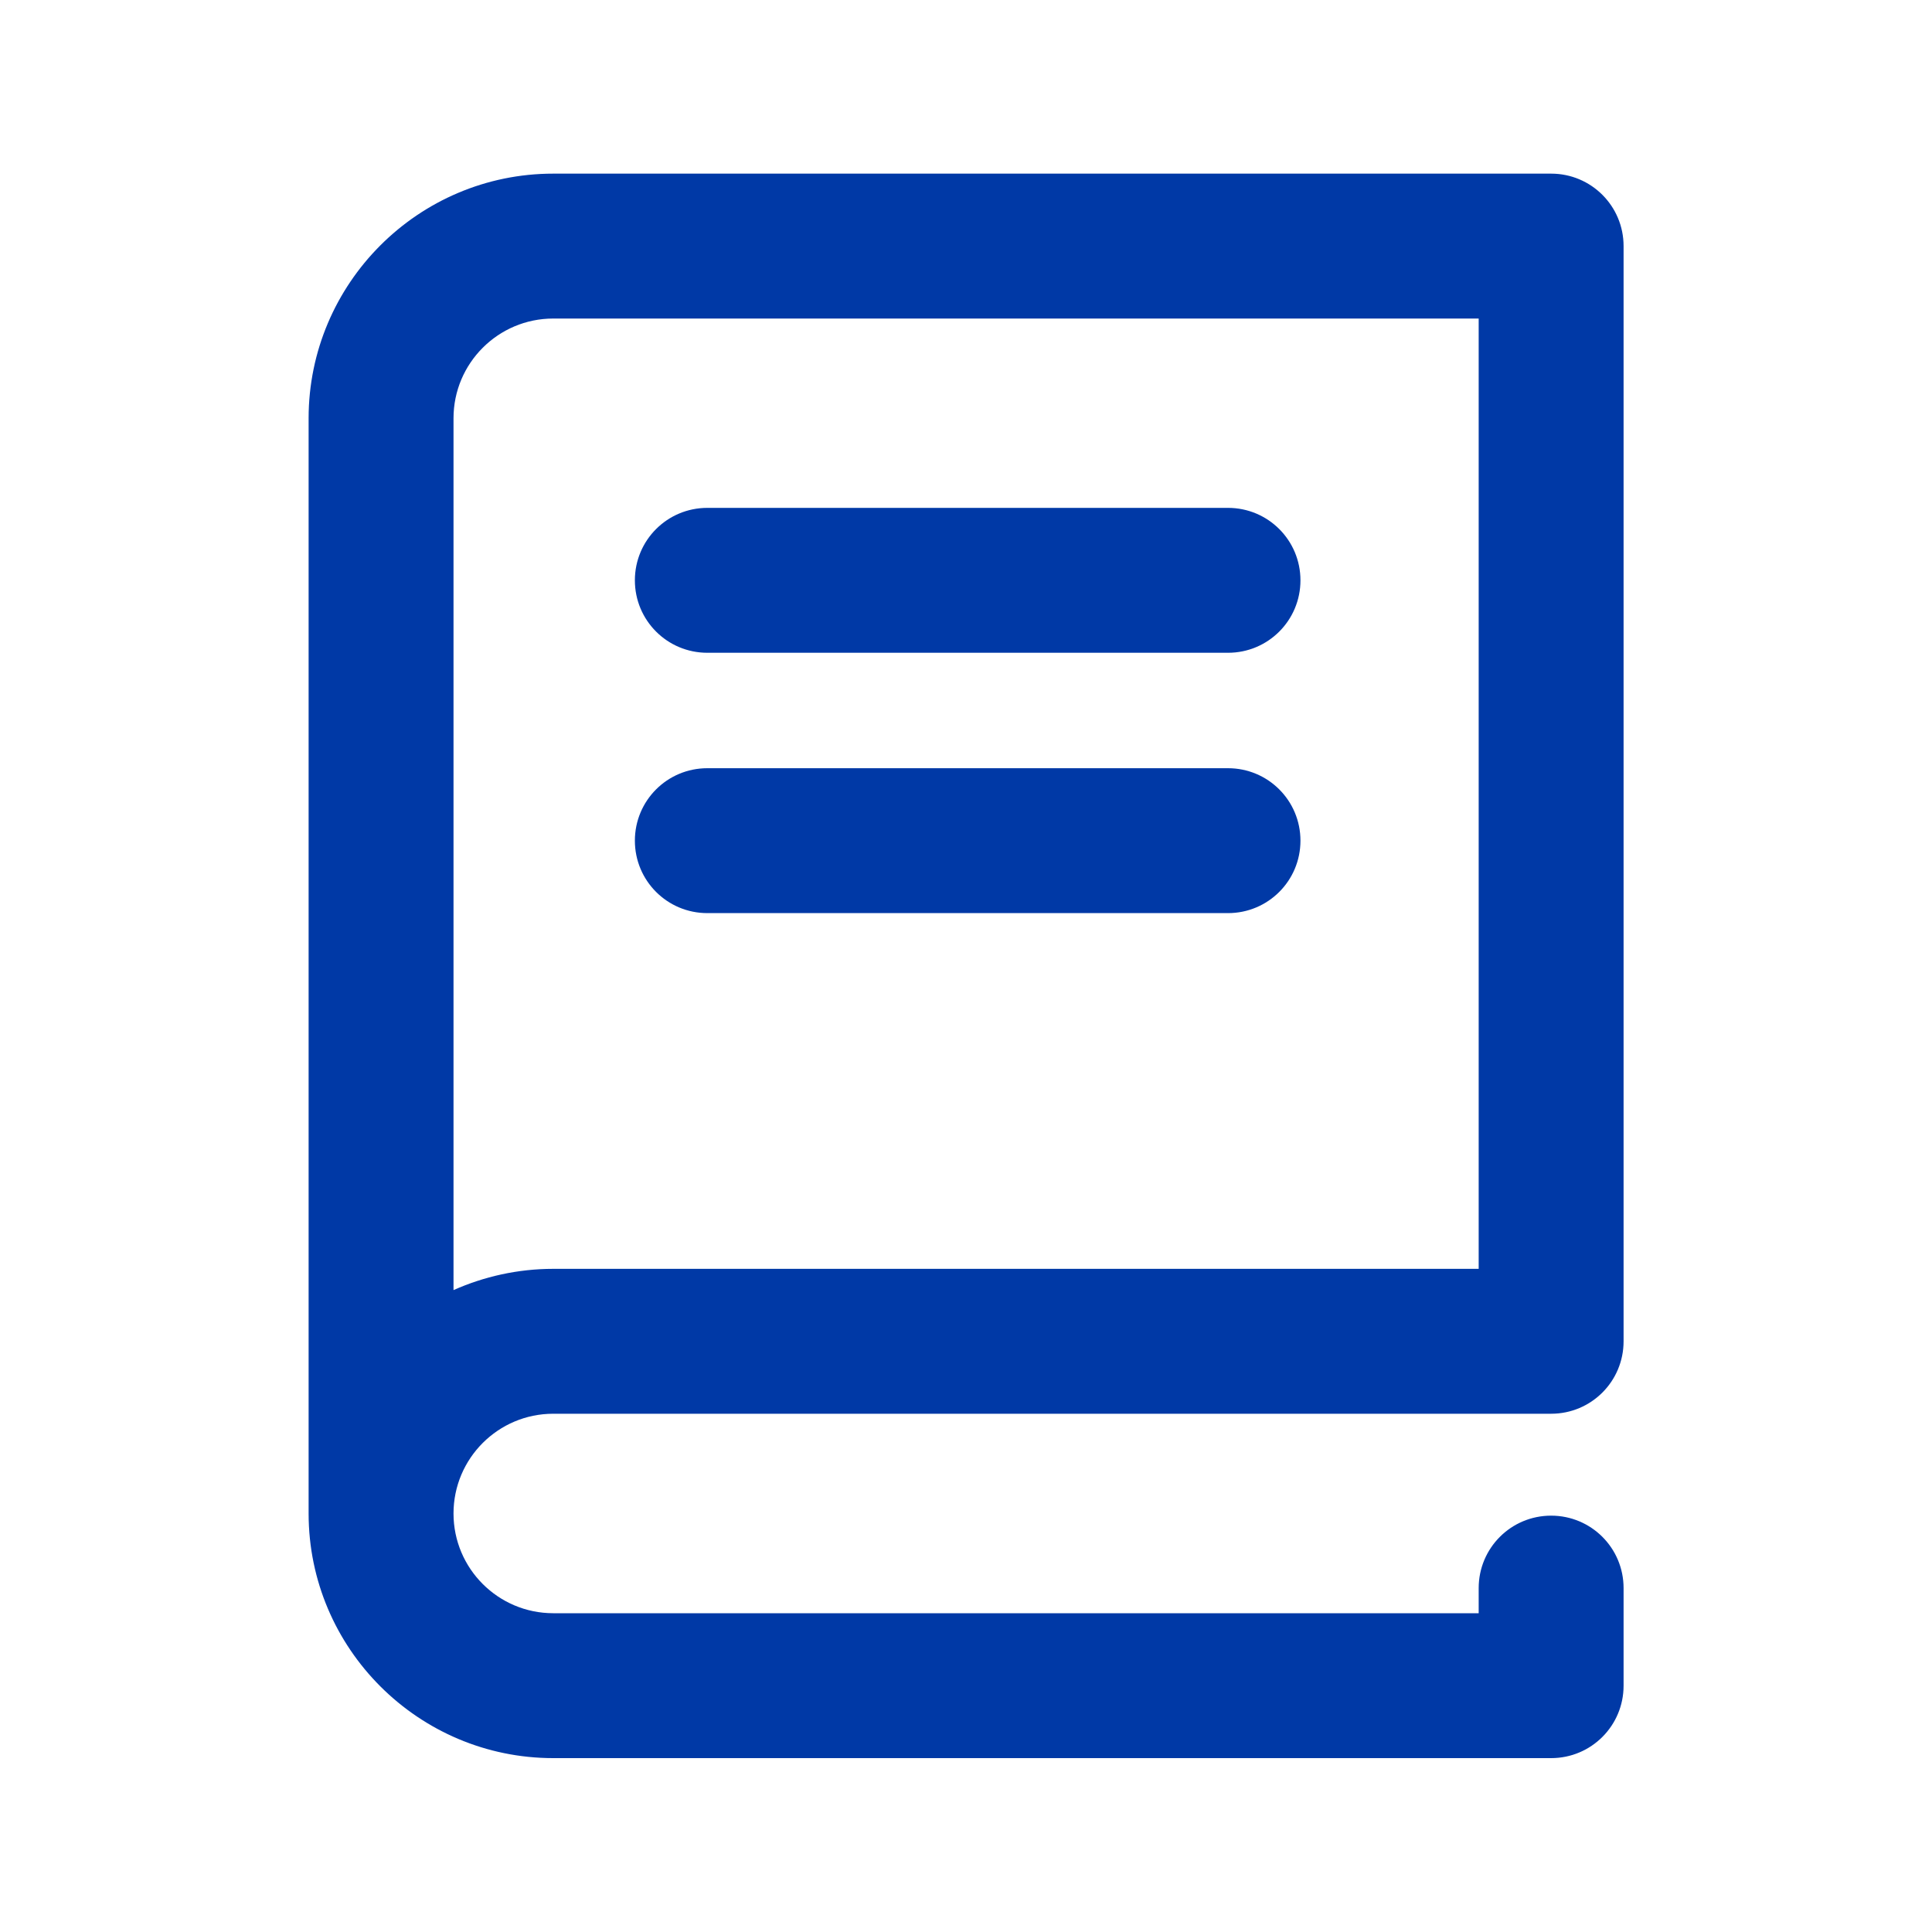
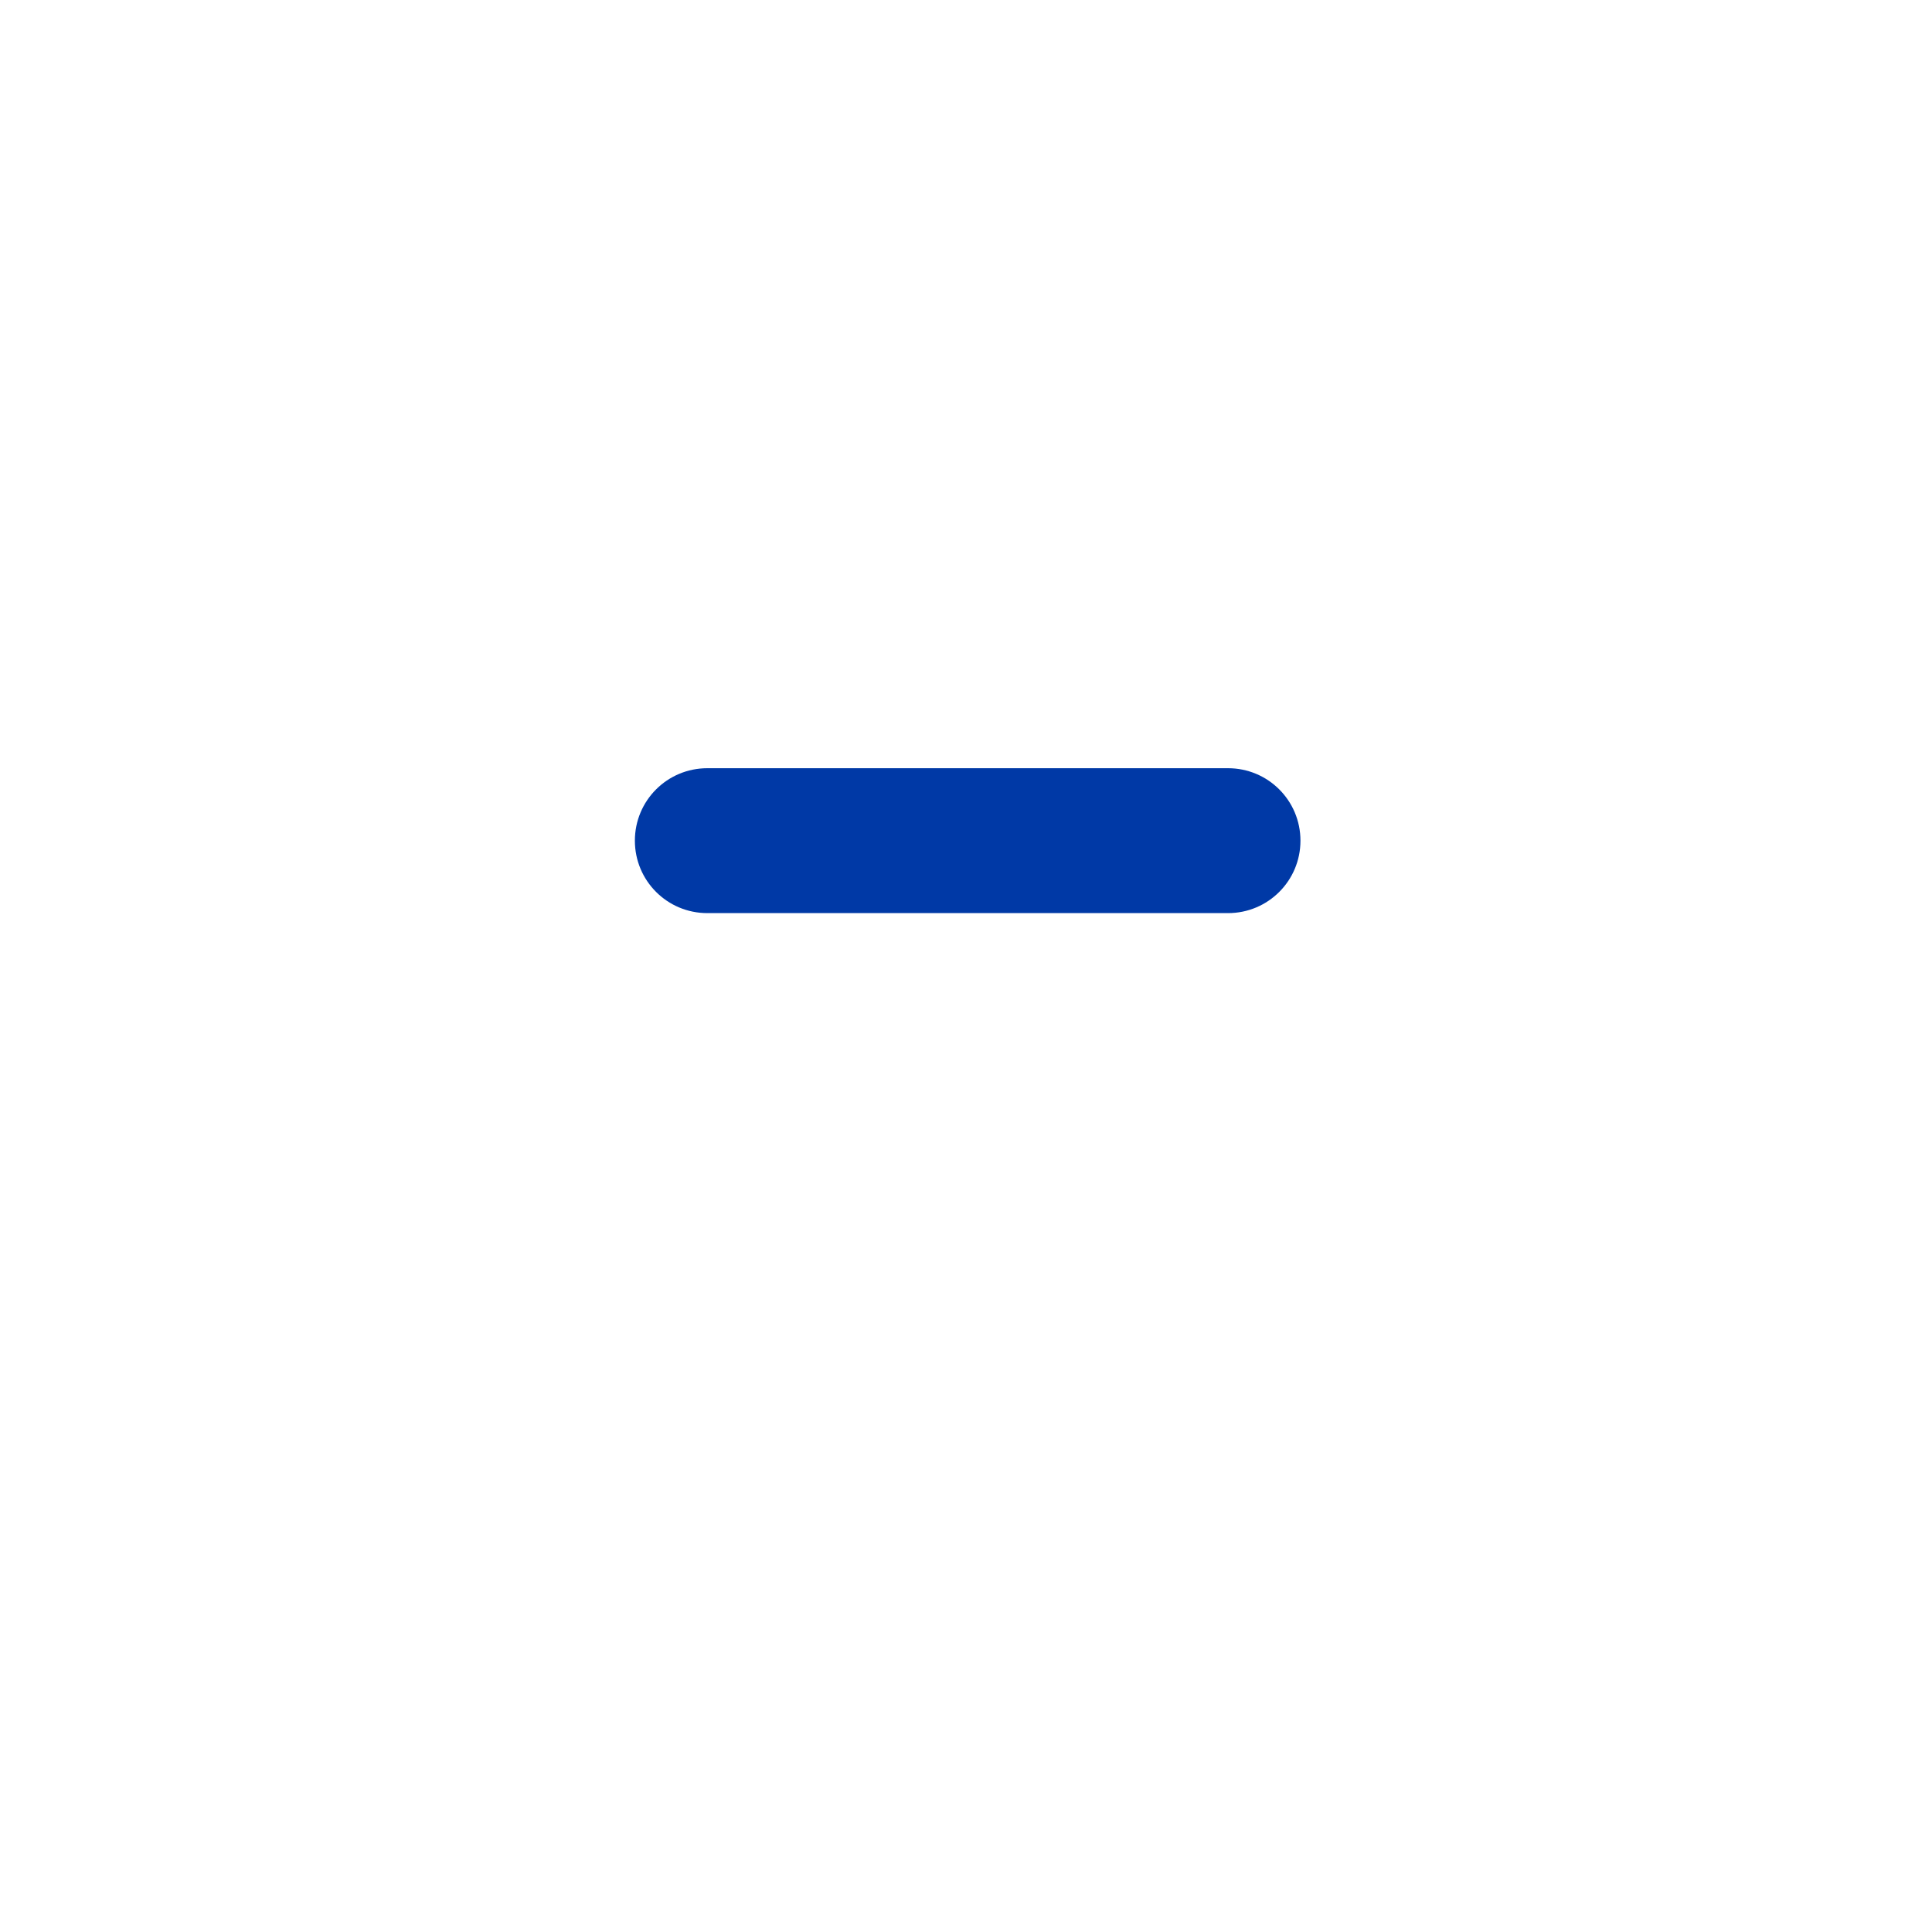
<svg xmlns="http://www.w3.org/2000/svg" fill="none" viewBox="0 0 80 80" height="80" width="80">
-   <path fill="#0039A6" d="M22.909 58.54H64.229C65.889 58.54 67.229 57.2 67.229 55.54V10.19C67.229 8.53 65.889 7.19 64.229 7.19H22.909C17.319 7.19 12.779 11.74 12.779 17.32V62.67C12.779 68.26 17.329 72.8 22.909 72.8H64.229C65.889 72.8 67.229 71.46 67.229 69.8V65.76C67.229 64.1 65.889 62.76 64.229 62.76C62.569 62.76 61.229 64.1 61.229 65.76V66.8H22.909C20.629 66.8 18.779 64.95 18.779 62.67C18.779 60.39 20.629 58.54 22.909 58.54ZM18.779 17.32C18.779 15.04 20.629 13.19 22.909 13.19H61.229V52.54H22.909C21.439 52.54 20.039 52.86 18.779 53.42V17.32Z" />
-   <path fill="#0039A6" d="M29.289 27.03H50.849C52.509 27.03 53.849 25.69 53.849 24.03C53.849 22.37 52.509 21.03 50.849 21.03H29.289C27.629 21.03 26.289 22.37 26.289 24.03C26.289 25.69 27.629 27.03 29.289 27.03Z" />
  <path fill="#0039A6" d="M29.289 37.81H50.849C52.509 37.81 53.849 36.47 53.849 34.81C53.849 33.15 52.509 31.81 50.849 31.81H29.289C27.629 31.81 26.289 33.15 26.289 34.81C26.289 36.47 27.629 37.81 29.289 37.81Z" />
</svg>